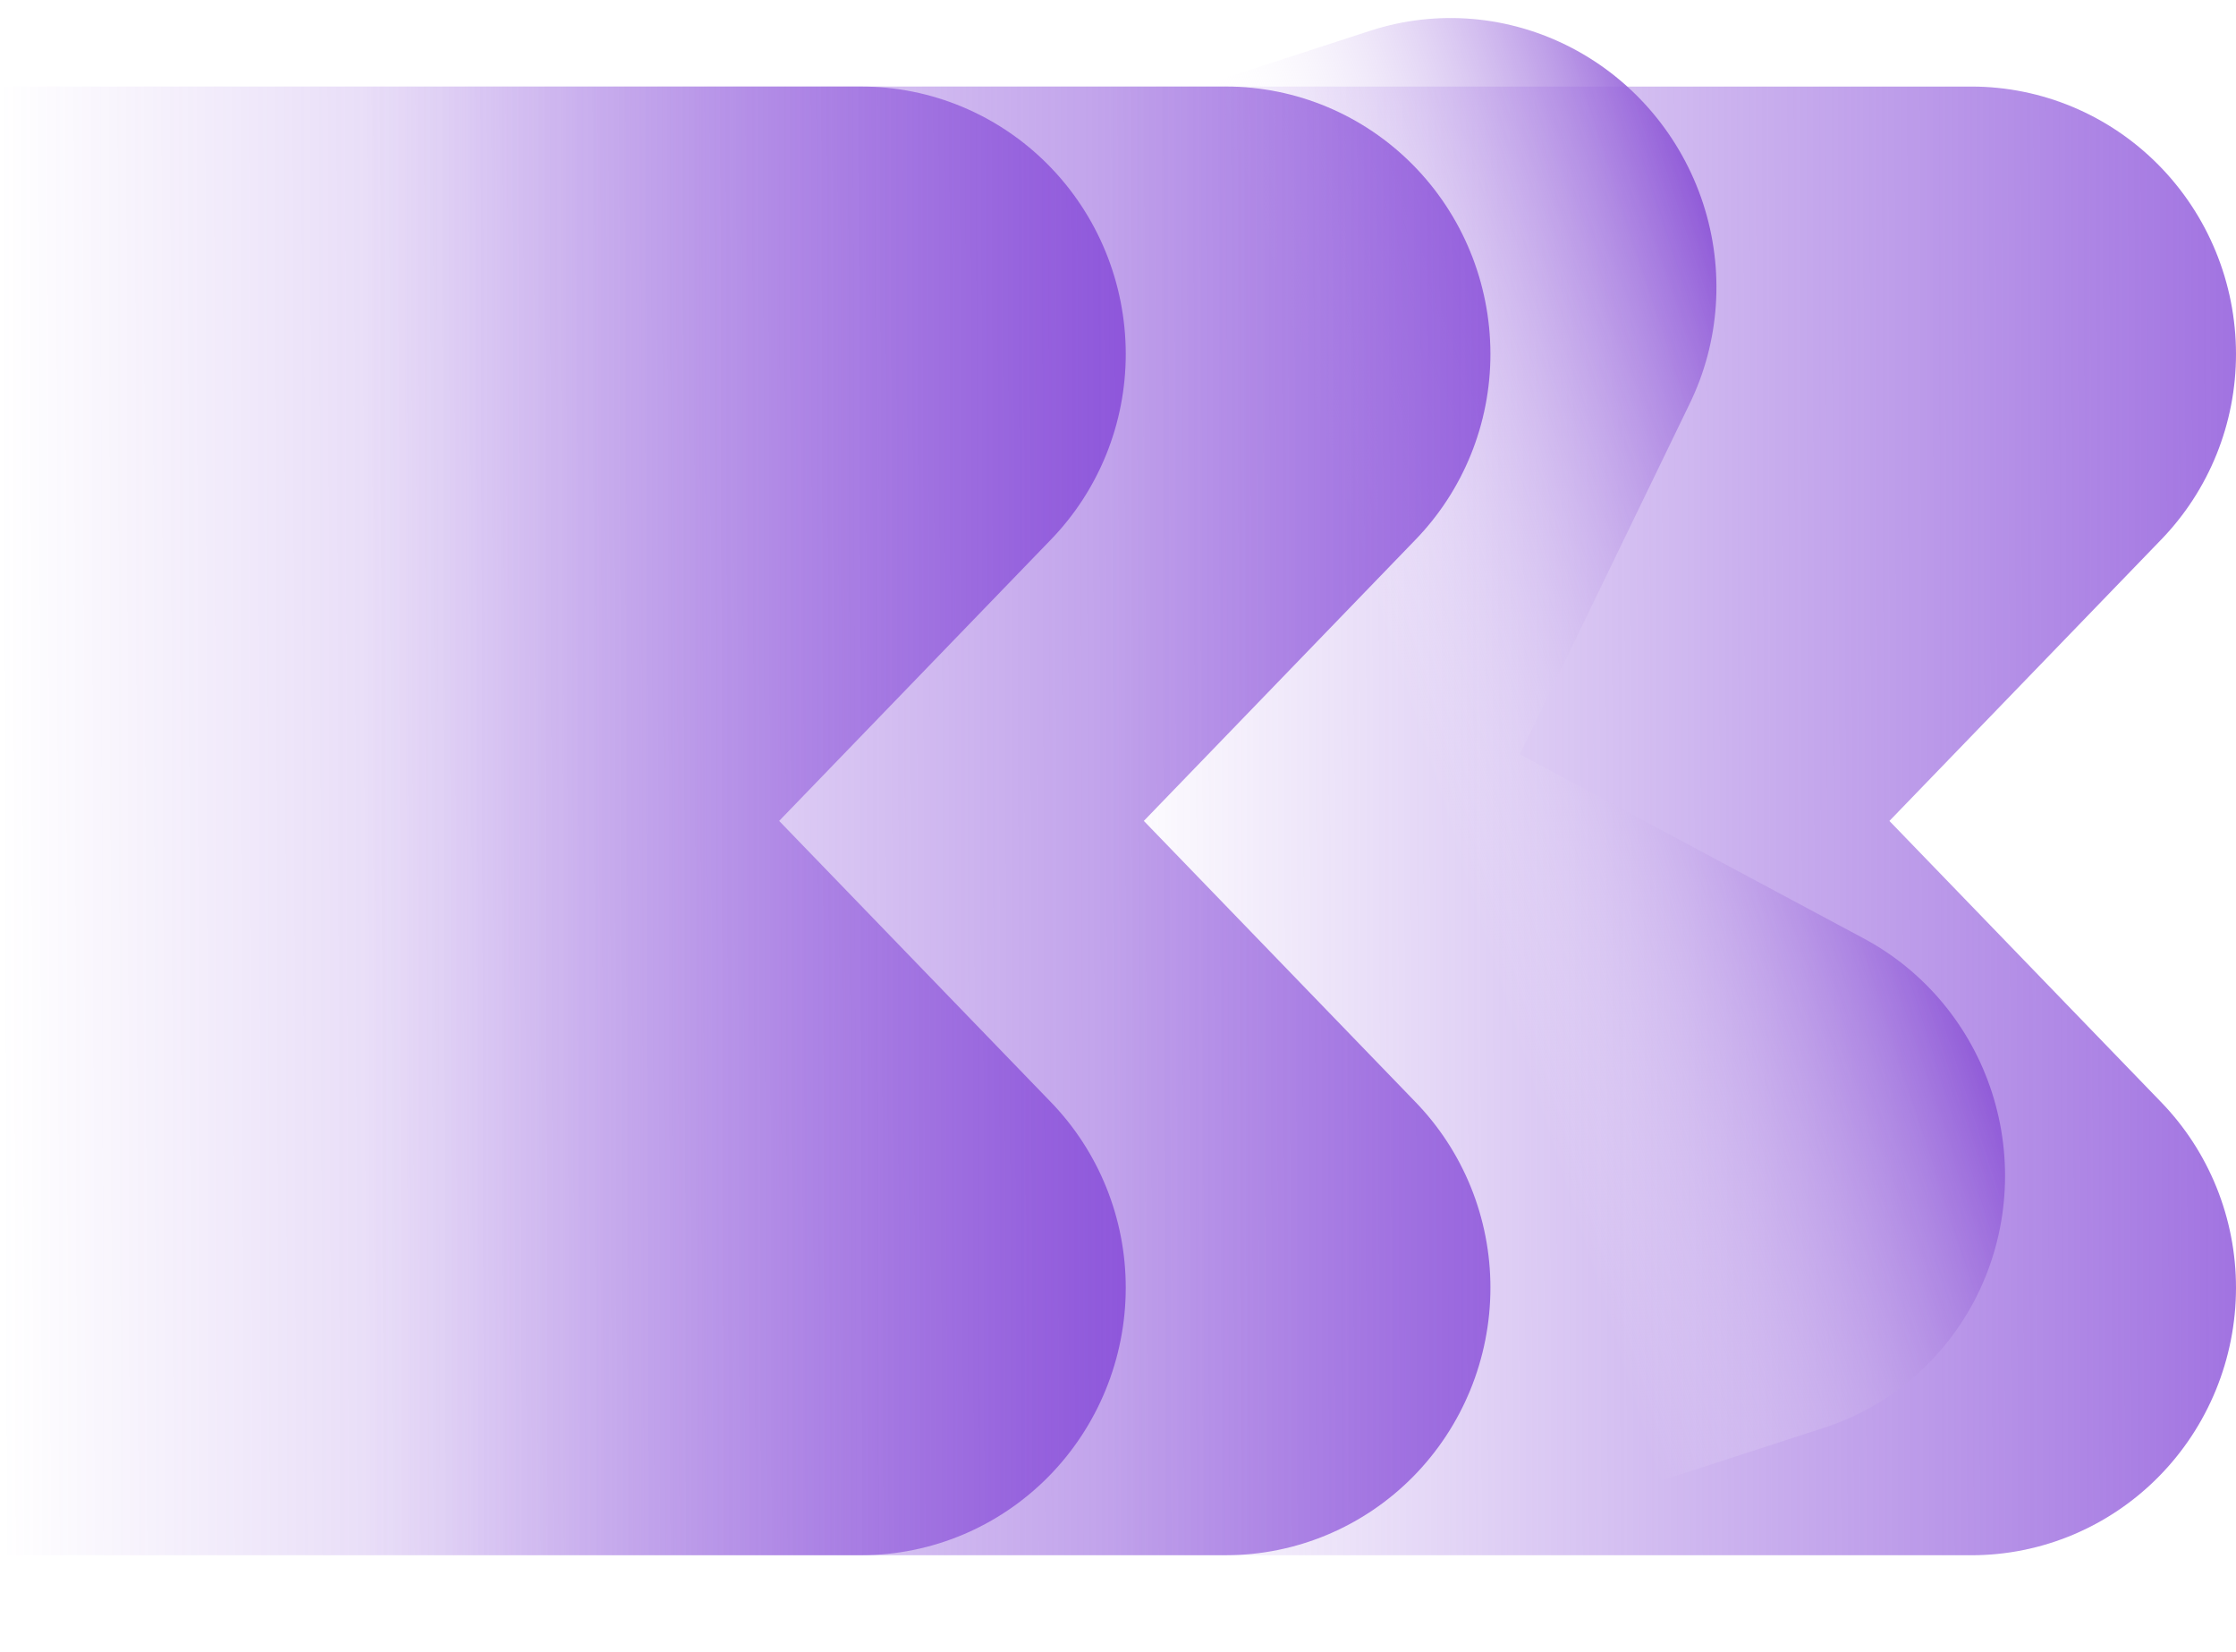
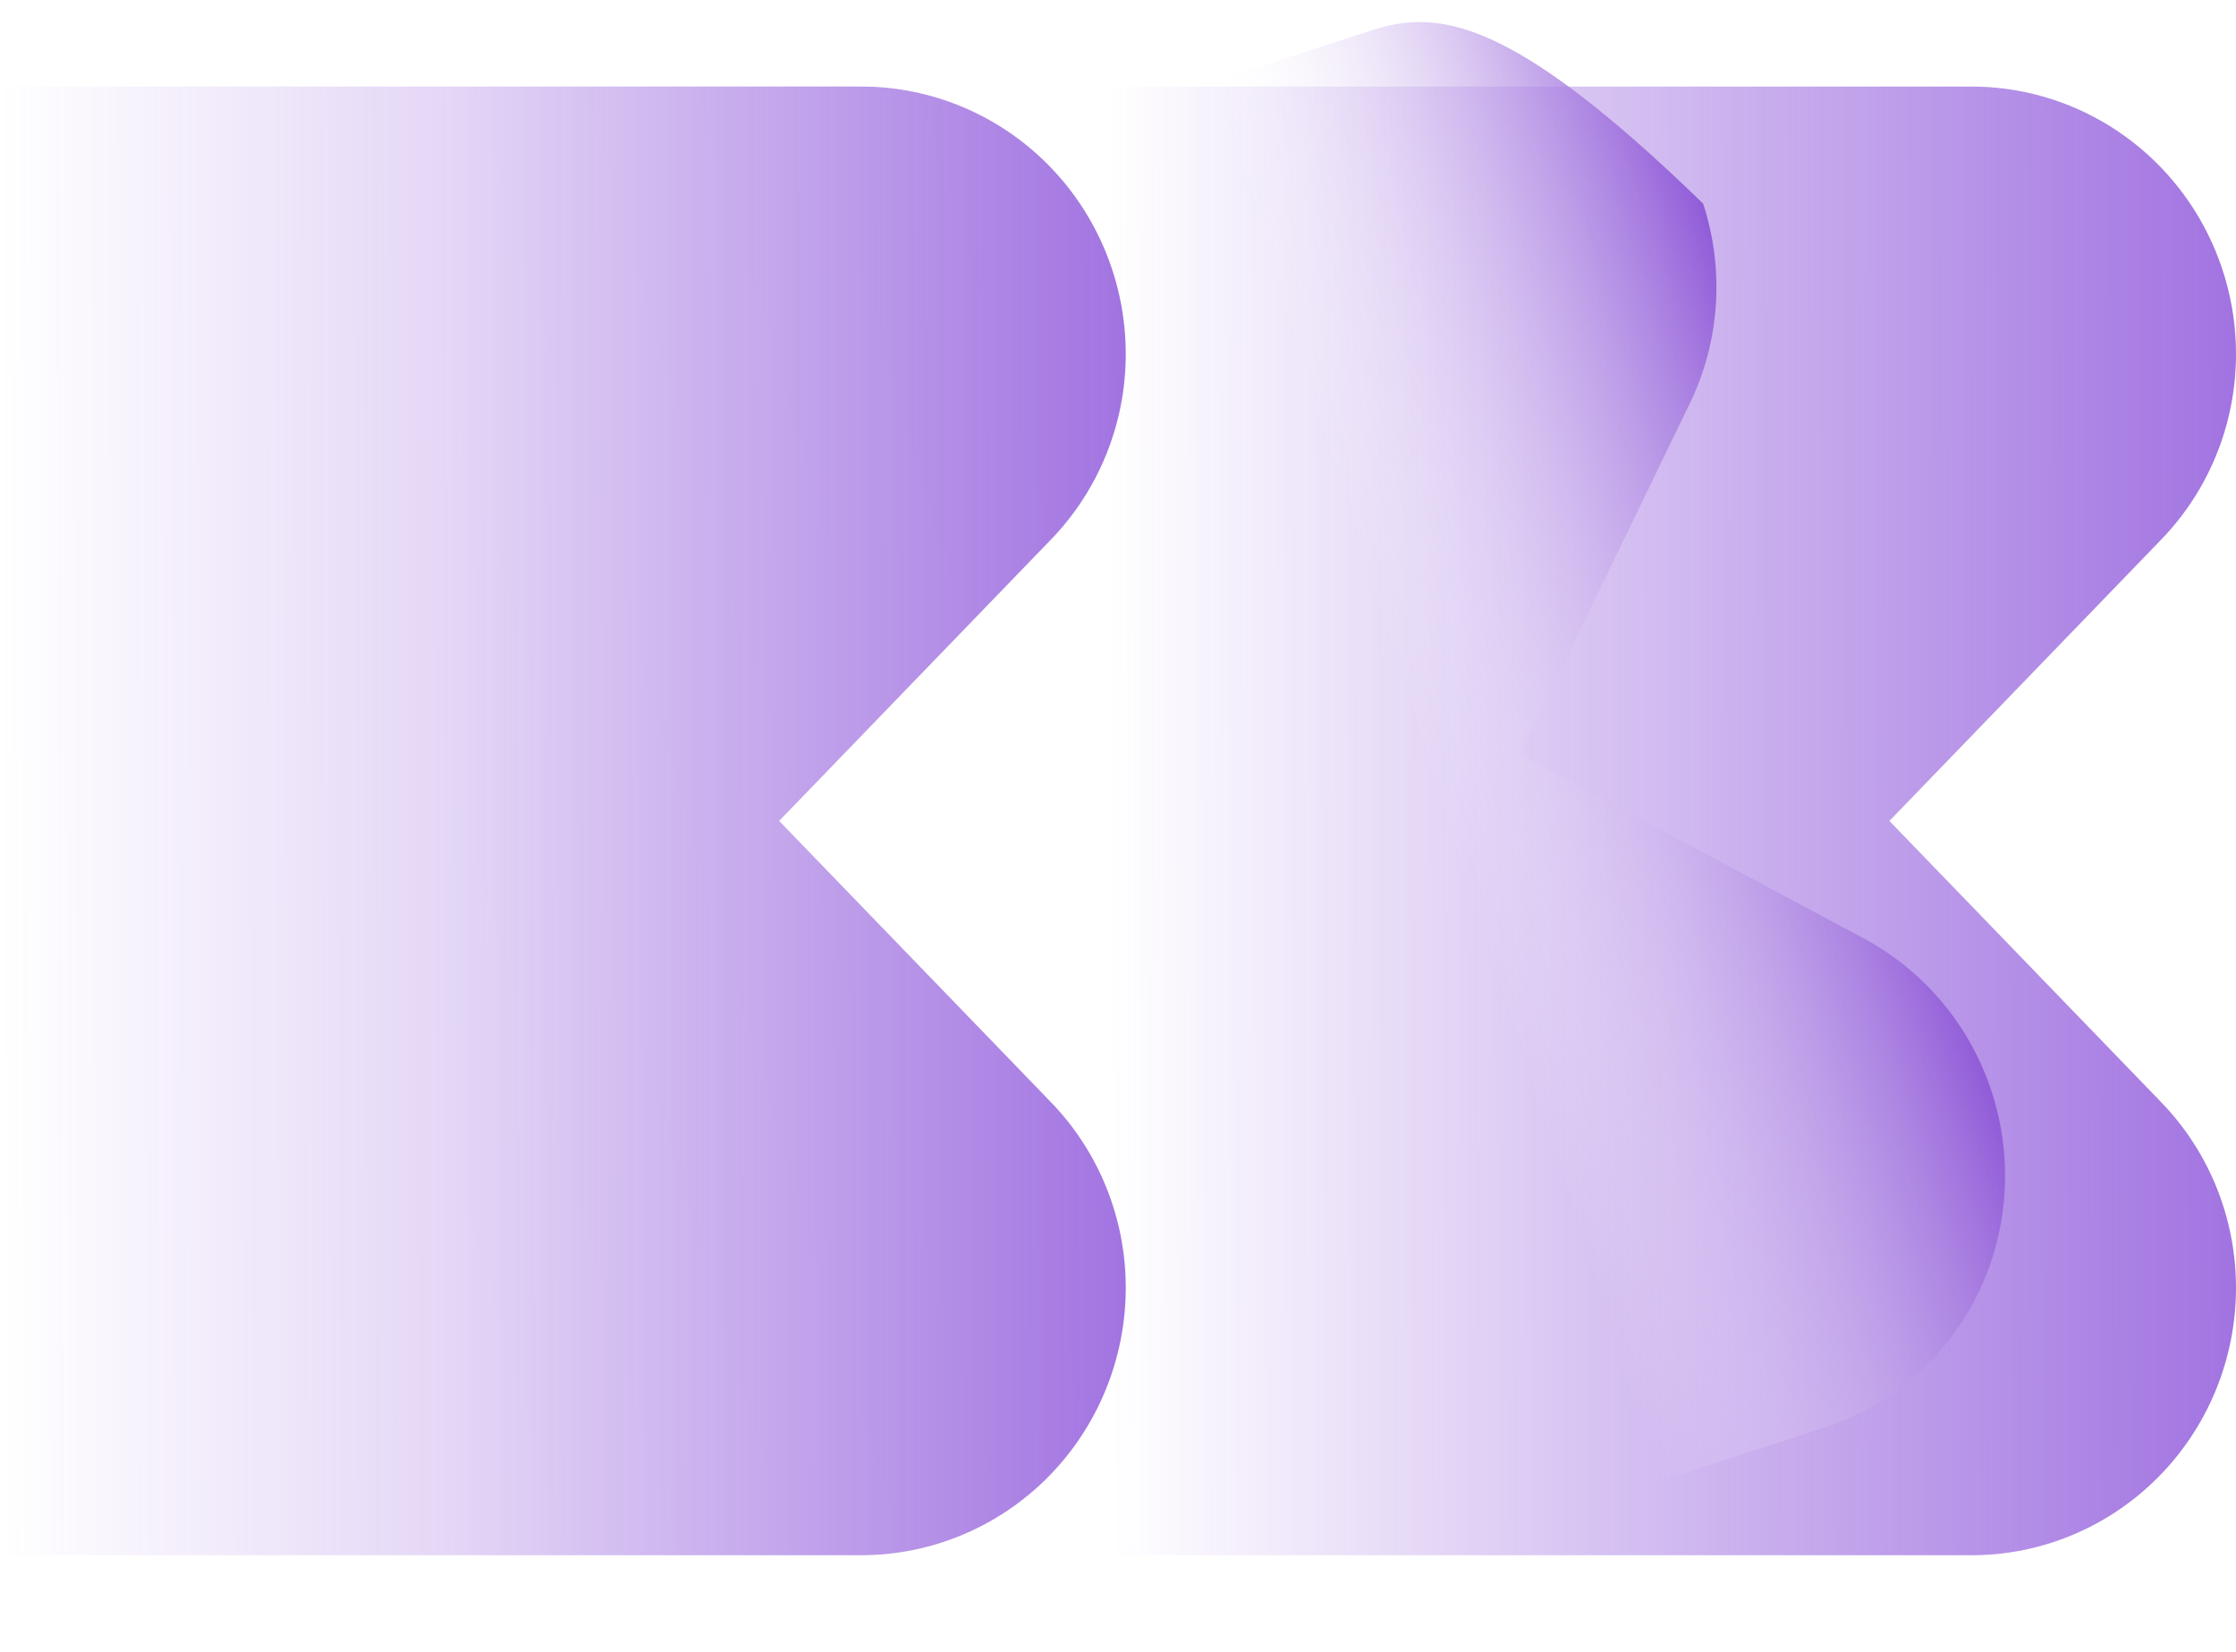
<svg xmlns="http://www.w3.org/2000/svg" width="222" height="164" viewBox="0 0 222 164" fill="none">
  <path d="M195.764 8.594C202.72 8.602 209.388 11.401 214.306 16.375C219.225 21.35 221.992 28.094 222 35.129C222.008 42.059 219.314 48.712 214.503 53.645L187.589 81.505L214.503 109.356C219.314 114.29 222.008 120.943 222 127.873C221.992 134.908 219.225 141.652 214.306 146.627C209.388 151.601 202.72 154.4 195.764 154.408L110.23 154.408L110.23 8.594L195.764 8.594Z" fill="url(#paint0_linear_12007_74085)" />
-   <path d="M181.16 141.73C187.732 139.585 193.17 134.875 196.282 128.633C199.394 122.391 199.925 115.127 197.759 108.433C195.625 101.839 191.022 96.338 184.95 93.123L150.898 74.89L167.732 40.133C170.755 33.962 171.245 26.807 169.096 20.218C166.914 13.529 162.214 7.964 156.028 4.743C149.841 1.522 142.673 0.909 136.096 3.037L55.244 29.307L100.308 168L181.16 141.73Z" fill="url(#paint1_linear_12007_74085)" />
-   <path d="M121.74 8.59C128.696 8.598 135.364 11.397 140.283 16.371C145.201 21.346 147.968 28.09 147.976 35.125C147.984 42.055 145.29 48.708 140.479 53.642L113.565 81.501L140.479 109.353C145.29 114.286 147.984 120.939 147.976 127.869C147.968 134.904 145.201 141.648 140.283 146.623C135.364 151.597 128.696 154.396 121.74 154.404L36.206 154.404L36.206 8.59L121.74 8.59Z" fill="url(#paint2_linear_12007_74085)" />
+   <path d="M181.16 141.73C187.732 139.585 193.17 134.875 196.282 128.633C199.394 122.391 199.925 115.127 197.759 108.433C195.625 101.839 191.022 96.338 184.95 93.123L150.898 74.89L167.732 40.133C170.755 33.962 171.245 26.807 169.096 20.218C149.841 1.522 142.673 0.909 136.096 3.037L55.244 29.307L100.308 168L181.16 141.73Z" fill="url(#paint1_linear_12007_74085)" />
  <path d="M85.534 8.591C92.489 8.599 99.158 11.398 104.076 16.372C108.994 21.347 111.761 28.091 111.77 35.126C111.778 42.056 109.084 48.709 104.273 53.642L77.358 81.502L104.273 109.354C109.084 114.287 111.778 120.94 111.77 127.87C111.761 134.905 108.994 141.649 104.076 146.624C99.158 151.598 92.489 154.397 85.534 154.405L-2.5495e-05 154.405L0 8.591L85.534 8.591Z" fill="url(#paint3_linear_12007_74085)" />
  <defs>
    <linearGradient id="paint0_linear_12007_74085" x1="222" y1="45.31" x2="110.23" y2="45.571" gradientUnits="userSpaceOnUse">
      <stop stop-color="#7937D4" stop-opacity="0.7" />
      <stop offset="1" stop-color="#7937D4" stop-opacity="0" />
    </linearGradient>
    <linearGradient id="paint1_linear_12007_74085" x1="77.777" y1="98.657" x2="183.429" y2="64.329" gradientUnits="userSpaceOnUse">
      <stop offset="0.609" stop-color="white" stop-opacity="0" />
      <stop offset="1" stop-color="#915CD8" />
    </linearGradient>
    <linearGradient id="paint2_linear_12007_74085" x1="147.976" y1="45.306" x2="36.206" y2="45.567" gradientUnits="userSpaceOnUse">
      <stop stop-color="#7937D4" stop-opacity="0.7" />
      <stop offset="1" stop-color="#7937D4" stop-opacity="0" />
    </linearGradient>
    <linearGradient id="paint3_linear_12007_74085" x1="111.77" y1="45.307" x2="-7.72301e-06" y2="45.568" gradientUnits="userSpaceOnUse">
      <stop stop-color="#7937D4" stop-opacity="0.7" />
      <stop offset="0.603" stop-color="#7937D4" stop-opacity="0.2" />
      <stop offset="1" stop-color="#7937D4" stop-opacity="0" />
    </linearGradient>
  </defs>
</svg>